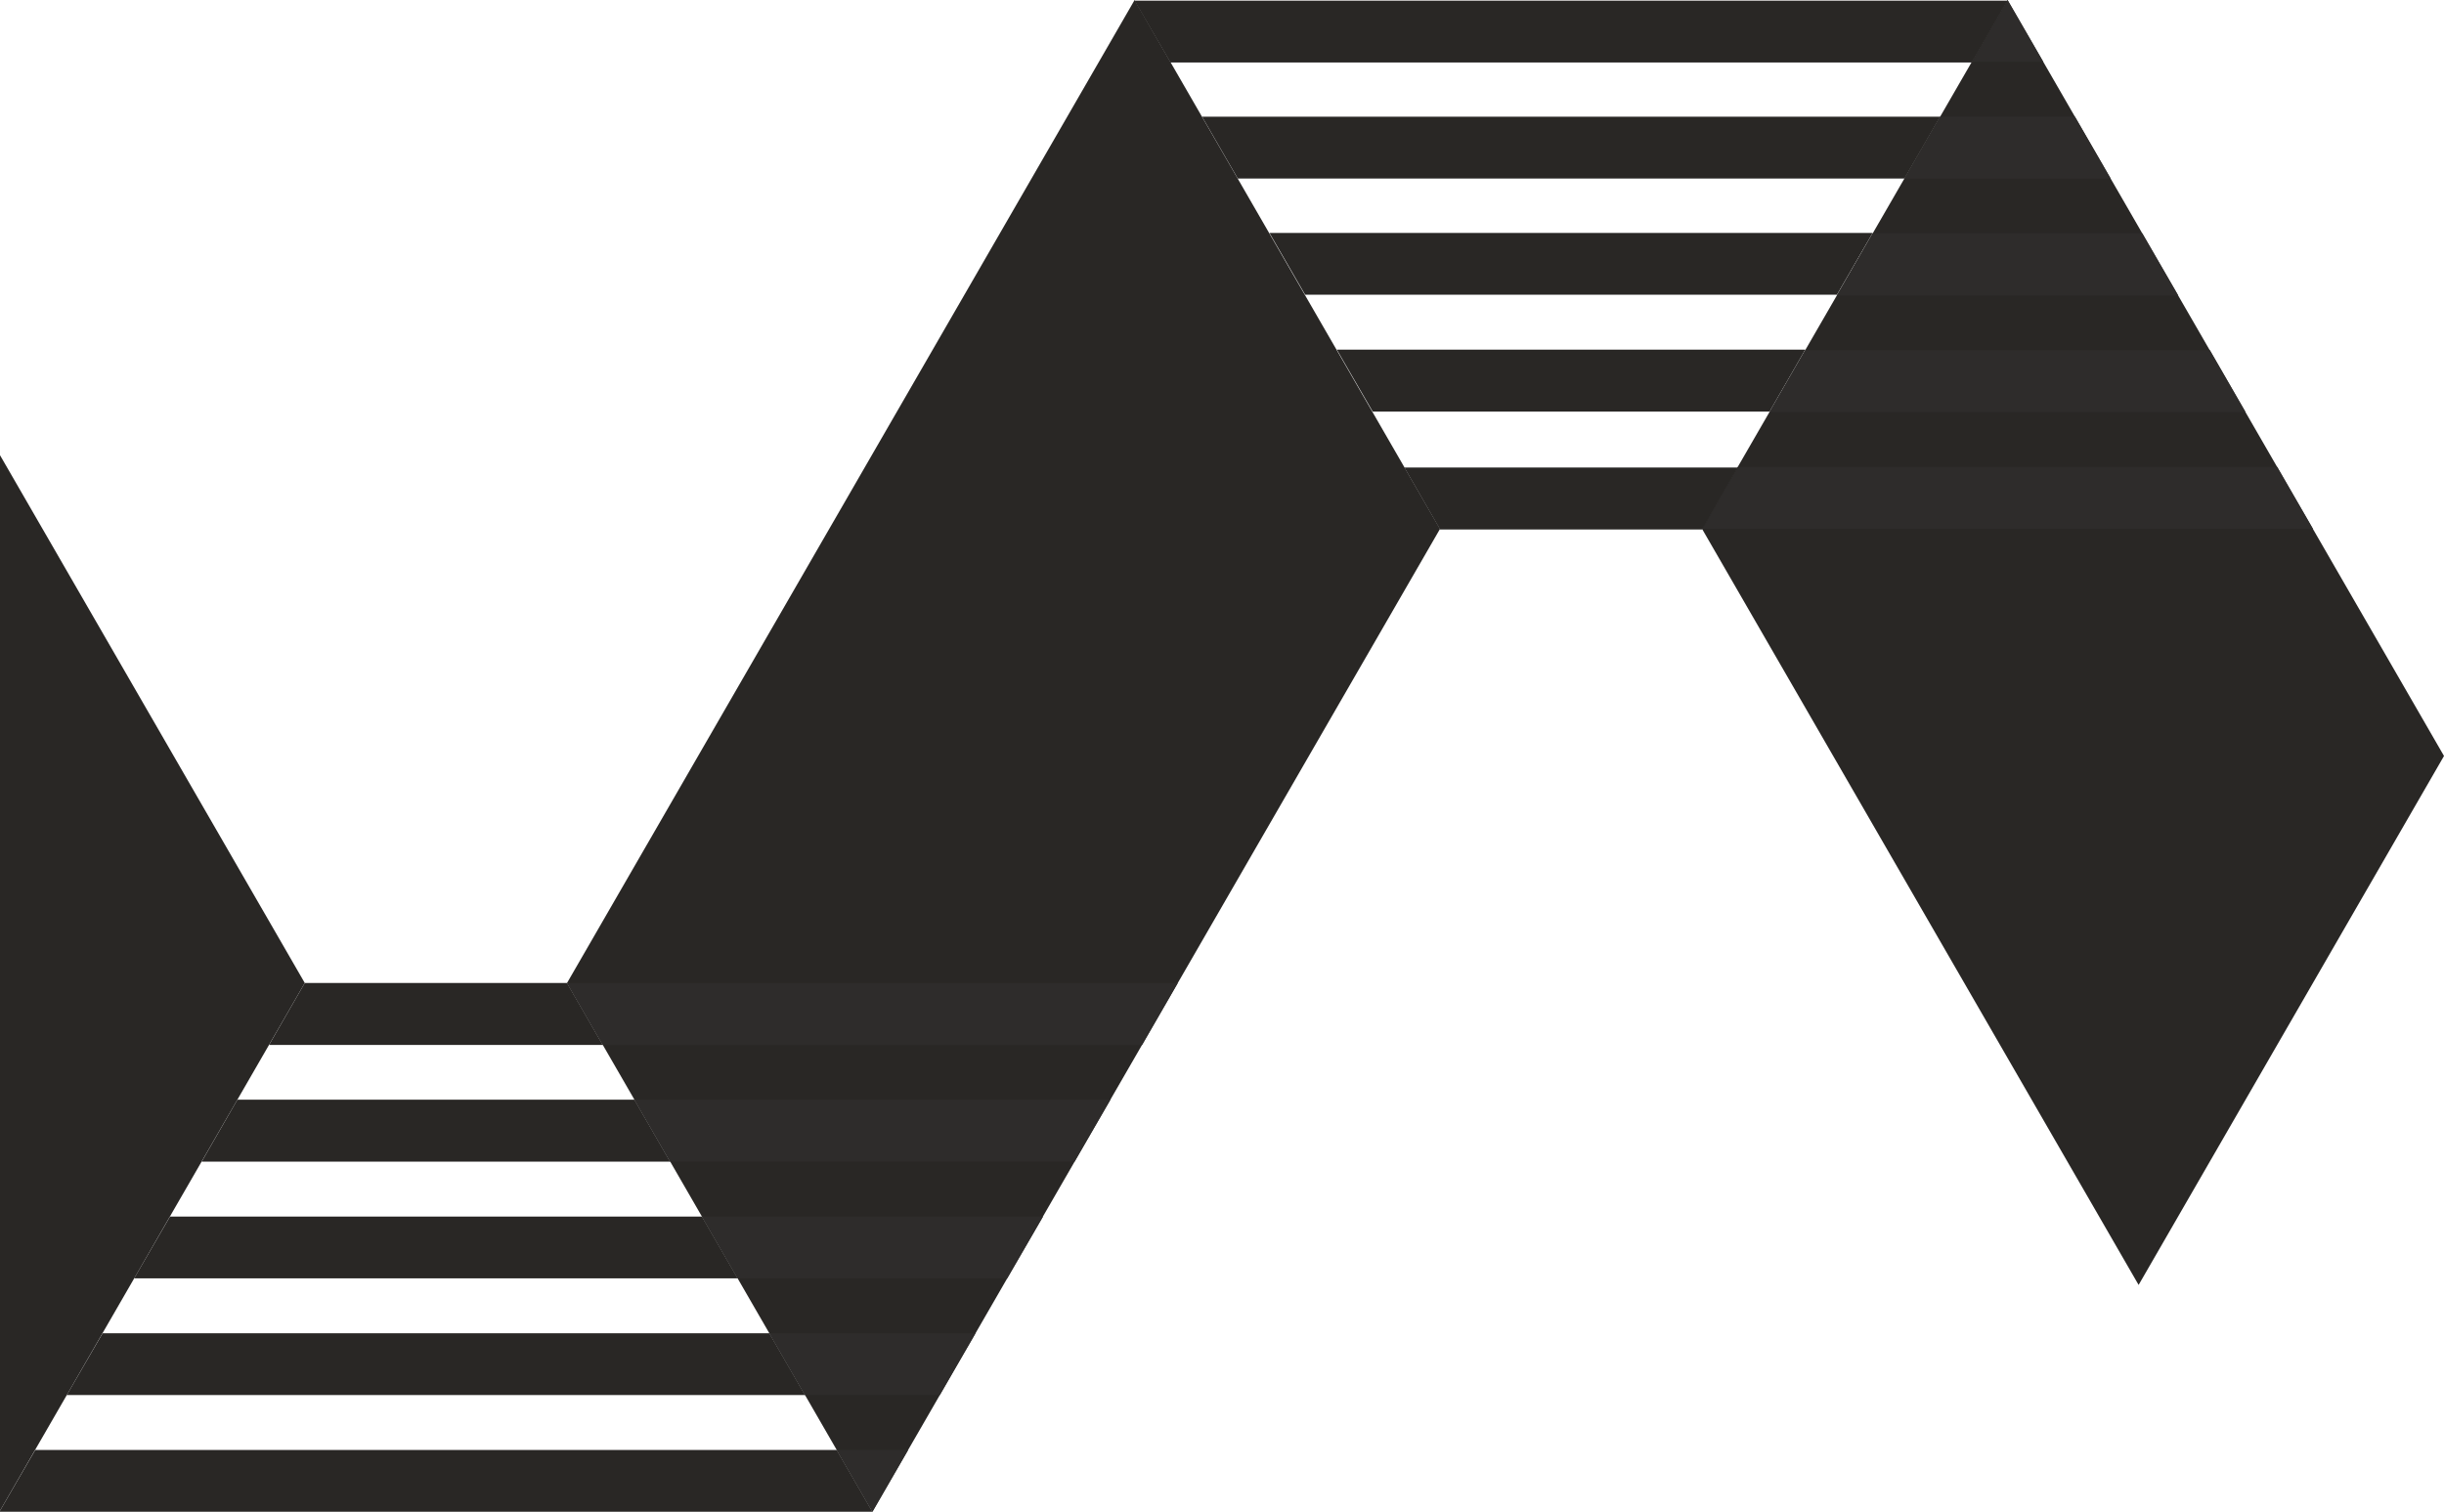
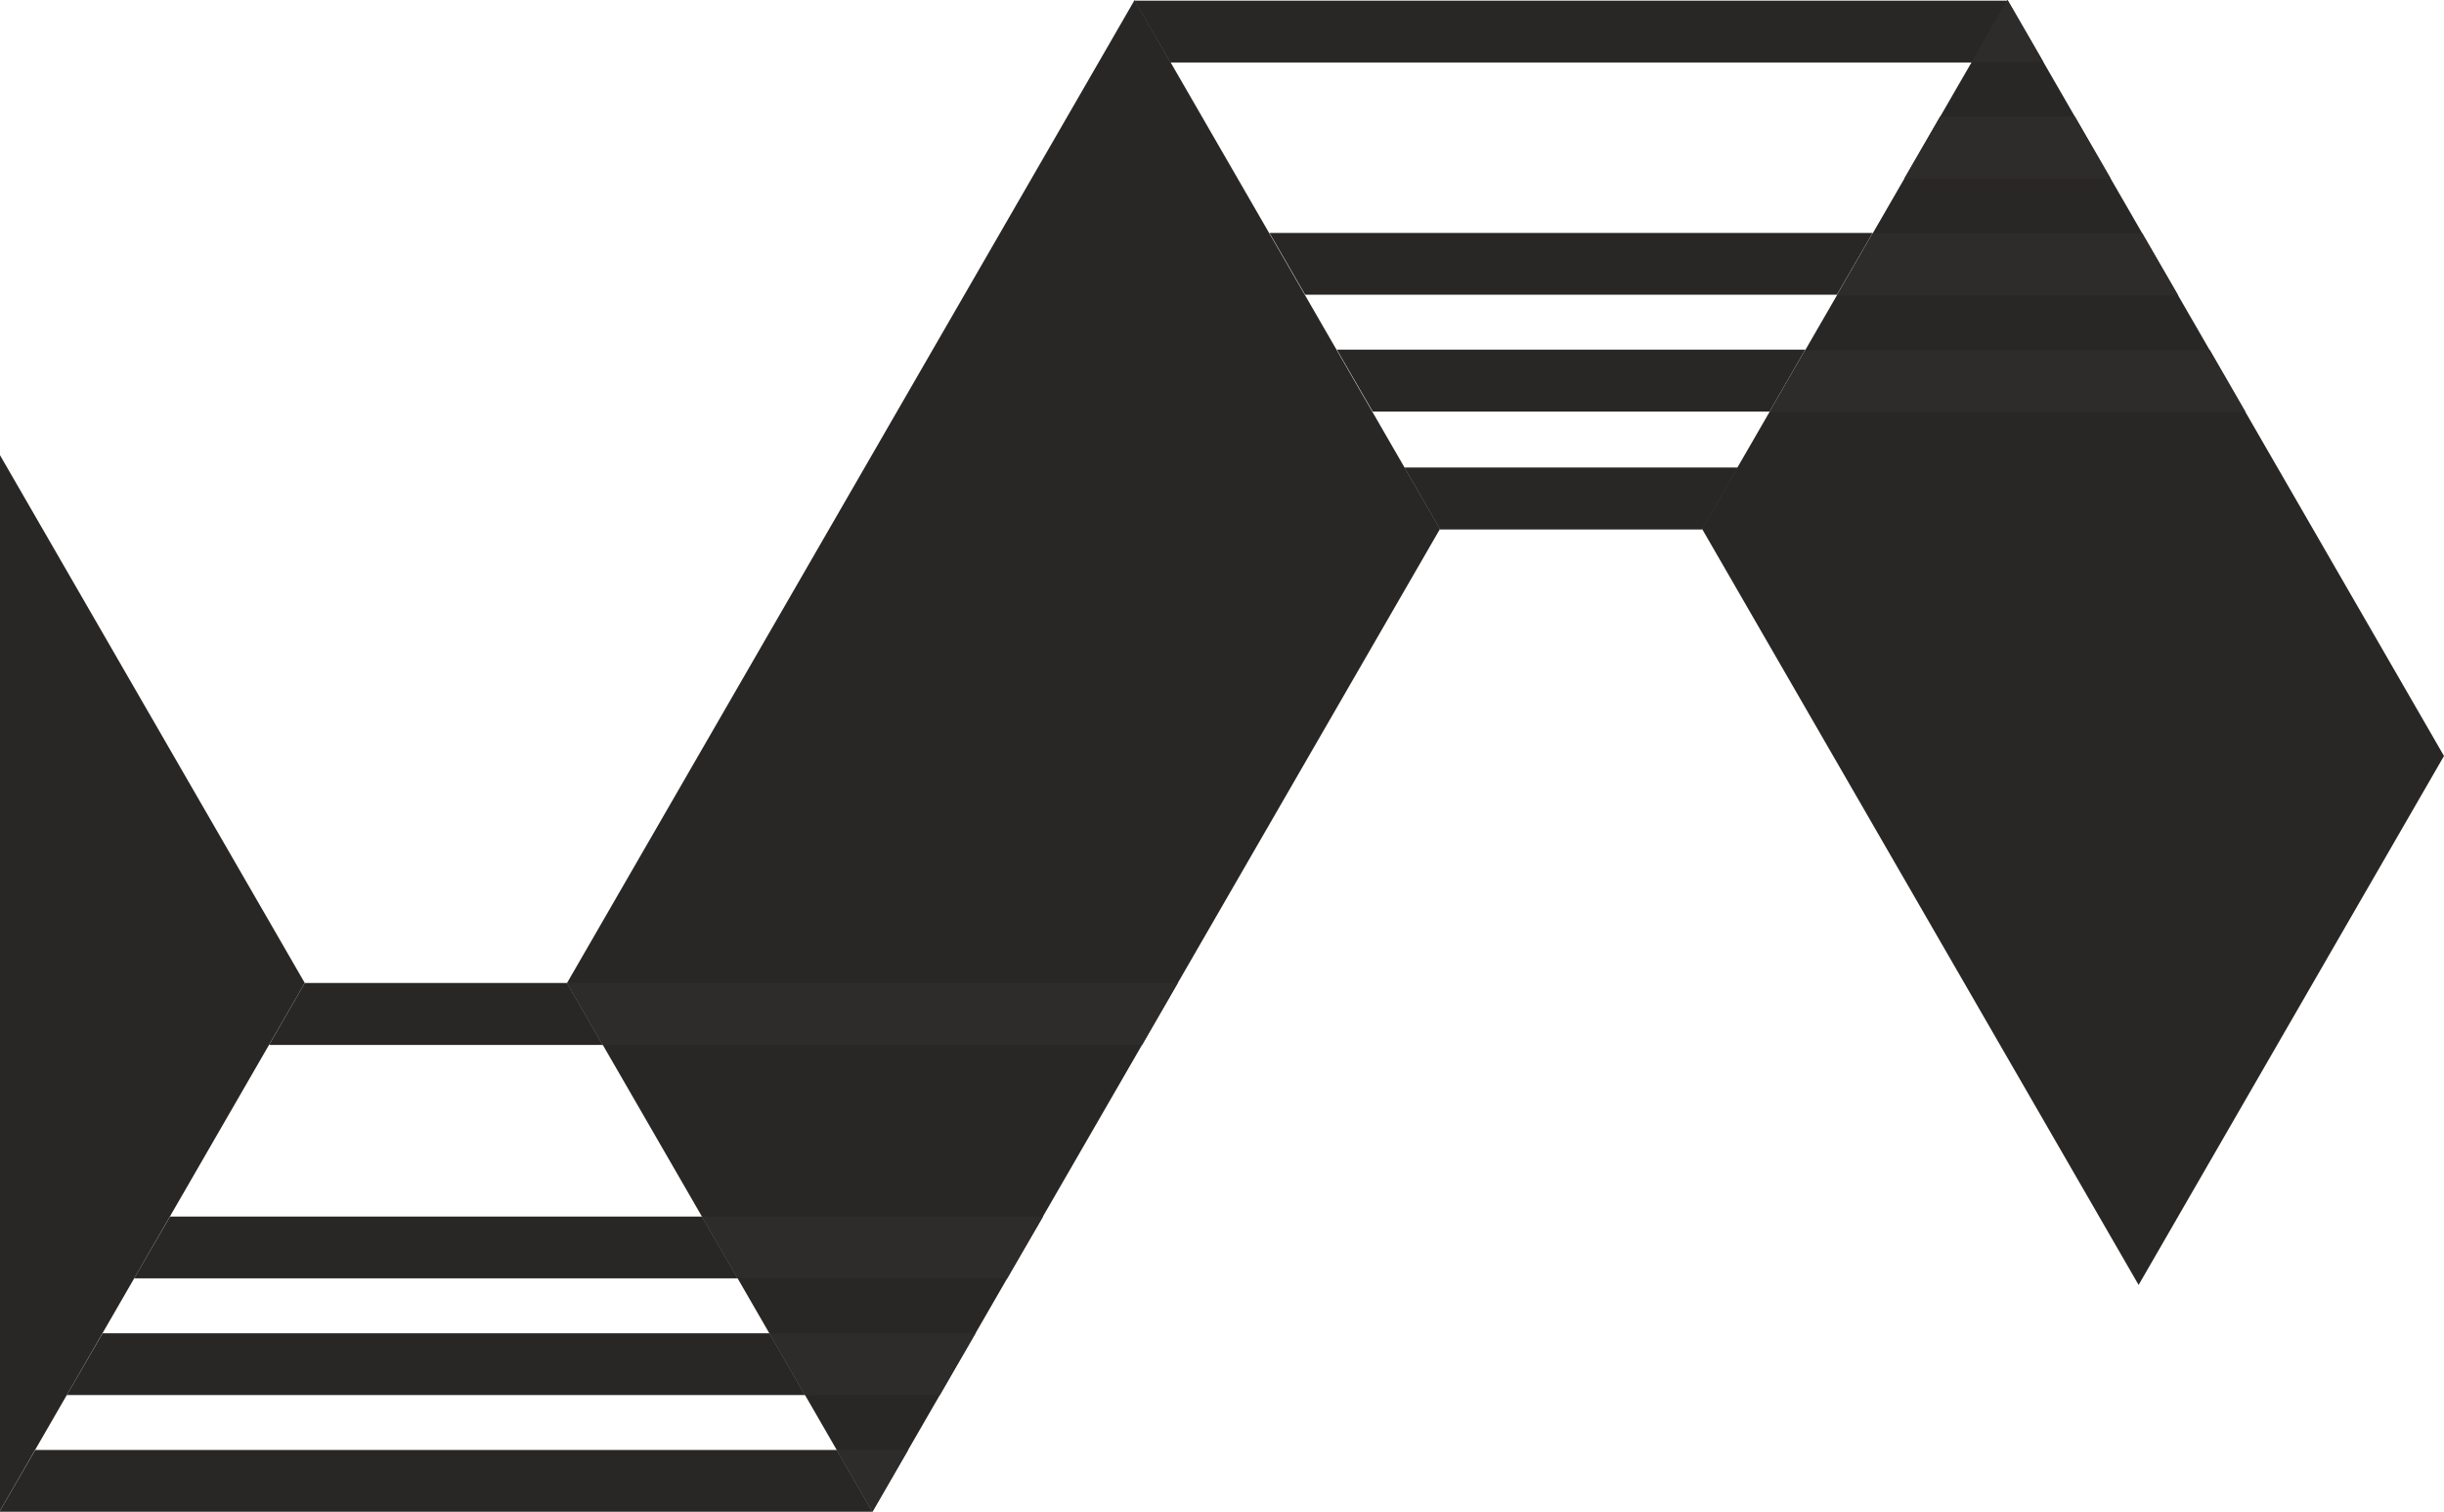
<svg xmlns="http://www.w3.org/2000/svg" id="uuid-425d2c75-5f52-4080-b17c-ba182732c04d" width="1390" height="860" viewBox="0 0 1390 860">
  <polygon points="1141.782 0 968.001 300.814 1216.315 730.957 1390 430.048 1141.782 0" fill="#292725" />
  <polygon points="1256.838 199.169 1026.727 199.169 1006.416 234.424 1277.148 234.424 1256.838 199.169" fill="#2e2c2b" />
-   <polygon points="1295.158 265.654 988.31 265.654 968.001 300.813 1315.468 300.813 1295.158 265.654" fill="#2e2c2b" />
  <polygon points="1180.101 66.389 1103.366 66.389 1083.056 101.548 1200.411 101.548 1180.101 66.389" fill="#2e2c2b" />
  <polygon points="1141.782 0 1121.472 35.159 1162.091 35.159 1141.782 0" fill="#2e2c2b" />
  <polygon points="1218.421 132.779 1065.047 132.779 1044.737 168.034 1238.827 168.034 1218.421 132.779" fill="#2e2c2b" />
-   <polygon points="683.666 66.39 703.976 101.549 1083.149 101.549 1103.465 66.39 683.666 66.39" fill="#292725" />
  <polygon points="760.306 198.882 780.712 234.137 1006.418 234.137 1026.722 198.882 760.306 198.882" fill="#292725" />
  <polygon points="721.986 132.497 742.296 167.656 1044.737 167.656 1065.049 132.497 721.986 132.497" fill="#292725" />
  <polygon points="798.722 265.942 819.032 301.197 968.097 301.197 988.406 265.942 798.722 265.942" fill="#292725" />
  <polygon points="645.25 .383 665.655 35.542 1121.473 35.542 1141.783 .383 645.25 .383" fill="#292725" />
  <polygon points="818.935 300.813 645.345 .095 645.245 .095 322.497 559.186 496.183 860 819.031 300.813 818.935 300.813" fill="#292725" />
  <polygon points="437.555 758.451 457.865 793.61 534.505 793.61 554.815 758.451 437.555 758.451" fill="#2e2c2b" />
  <polygon points="399.234 692.061 419.544 727.22 572.824 727.22 593.234 692.061 399.234 692.061" fill="#2e2c2b" />
  <polygon points="475.874 824.841 496.184 860 516.493 824.841 475.874 824.841" fill="#2e2c2b" />
  <polygon points="322.497 559.186 342.807 594.441 649.56 594.441 669.87 559.186 322.497 559.186" fill="#2e2c2b" />
-   <polygon points="360.818 625.576 381.128 660.831 611.144 660.831 631.55 625.576 360.818 625.576" fill="#2e2c2b" />
  <polygon points="437.554 758.451 58.377 758.451 37.971 793.61 457.863 793.61 437.554 758.451" fill="#292725" />
  <polygon points="475.874 824.841 20.057 824.841 0 859.398 0 860 496.184 860 475.874 824.841" fill="#292725" />
  <polygon points="399.233 692.061 96.697 692.061 76.291 727.22 419.543 727.22 399.233 692.061" fill="#292725" />
  <polygon points="322.498 559.186 173.338 559.186 153.028 594.441 342.808 594.441 322.498 559.186" fill="#292725" />
-   <polygon points="360.817 625.576 135.017 625.576 114.707 660.831 381.127 660.831 360.817 625.576" fill="#292725" />
  <polygon points="0 258.942 0 859.395 173.337 559.187 0 258.942" fill="#292725" />
</svg>